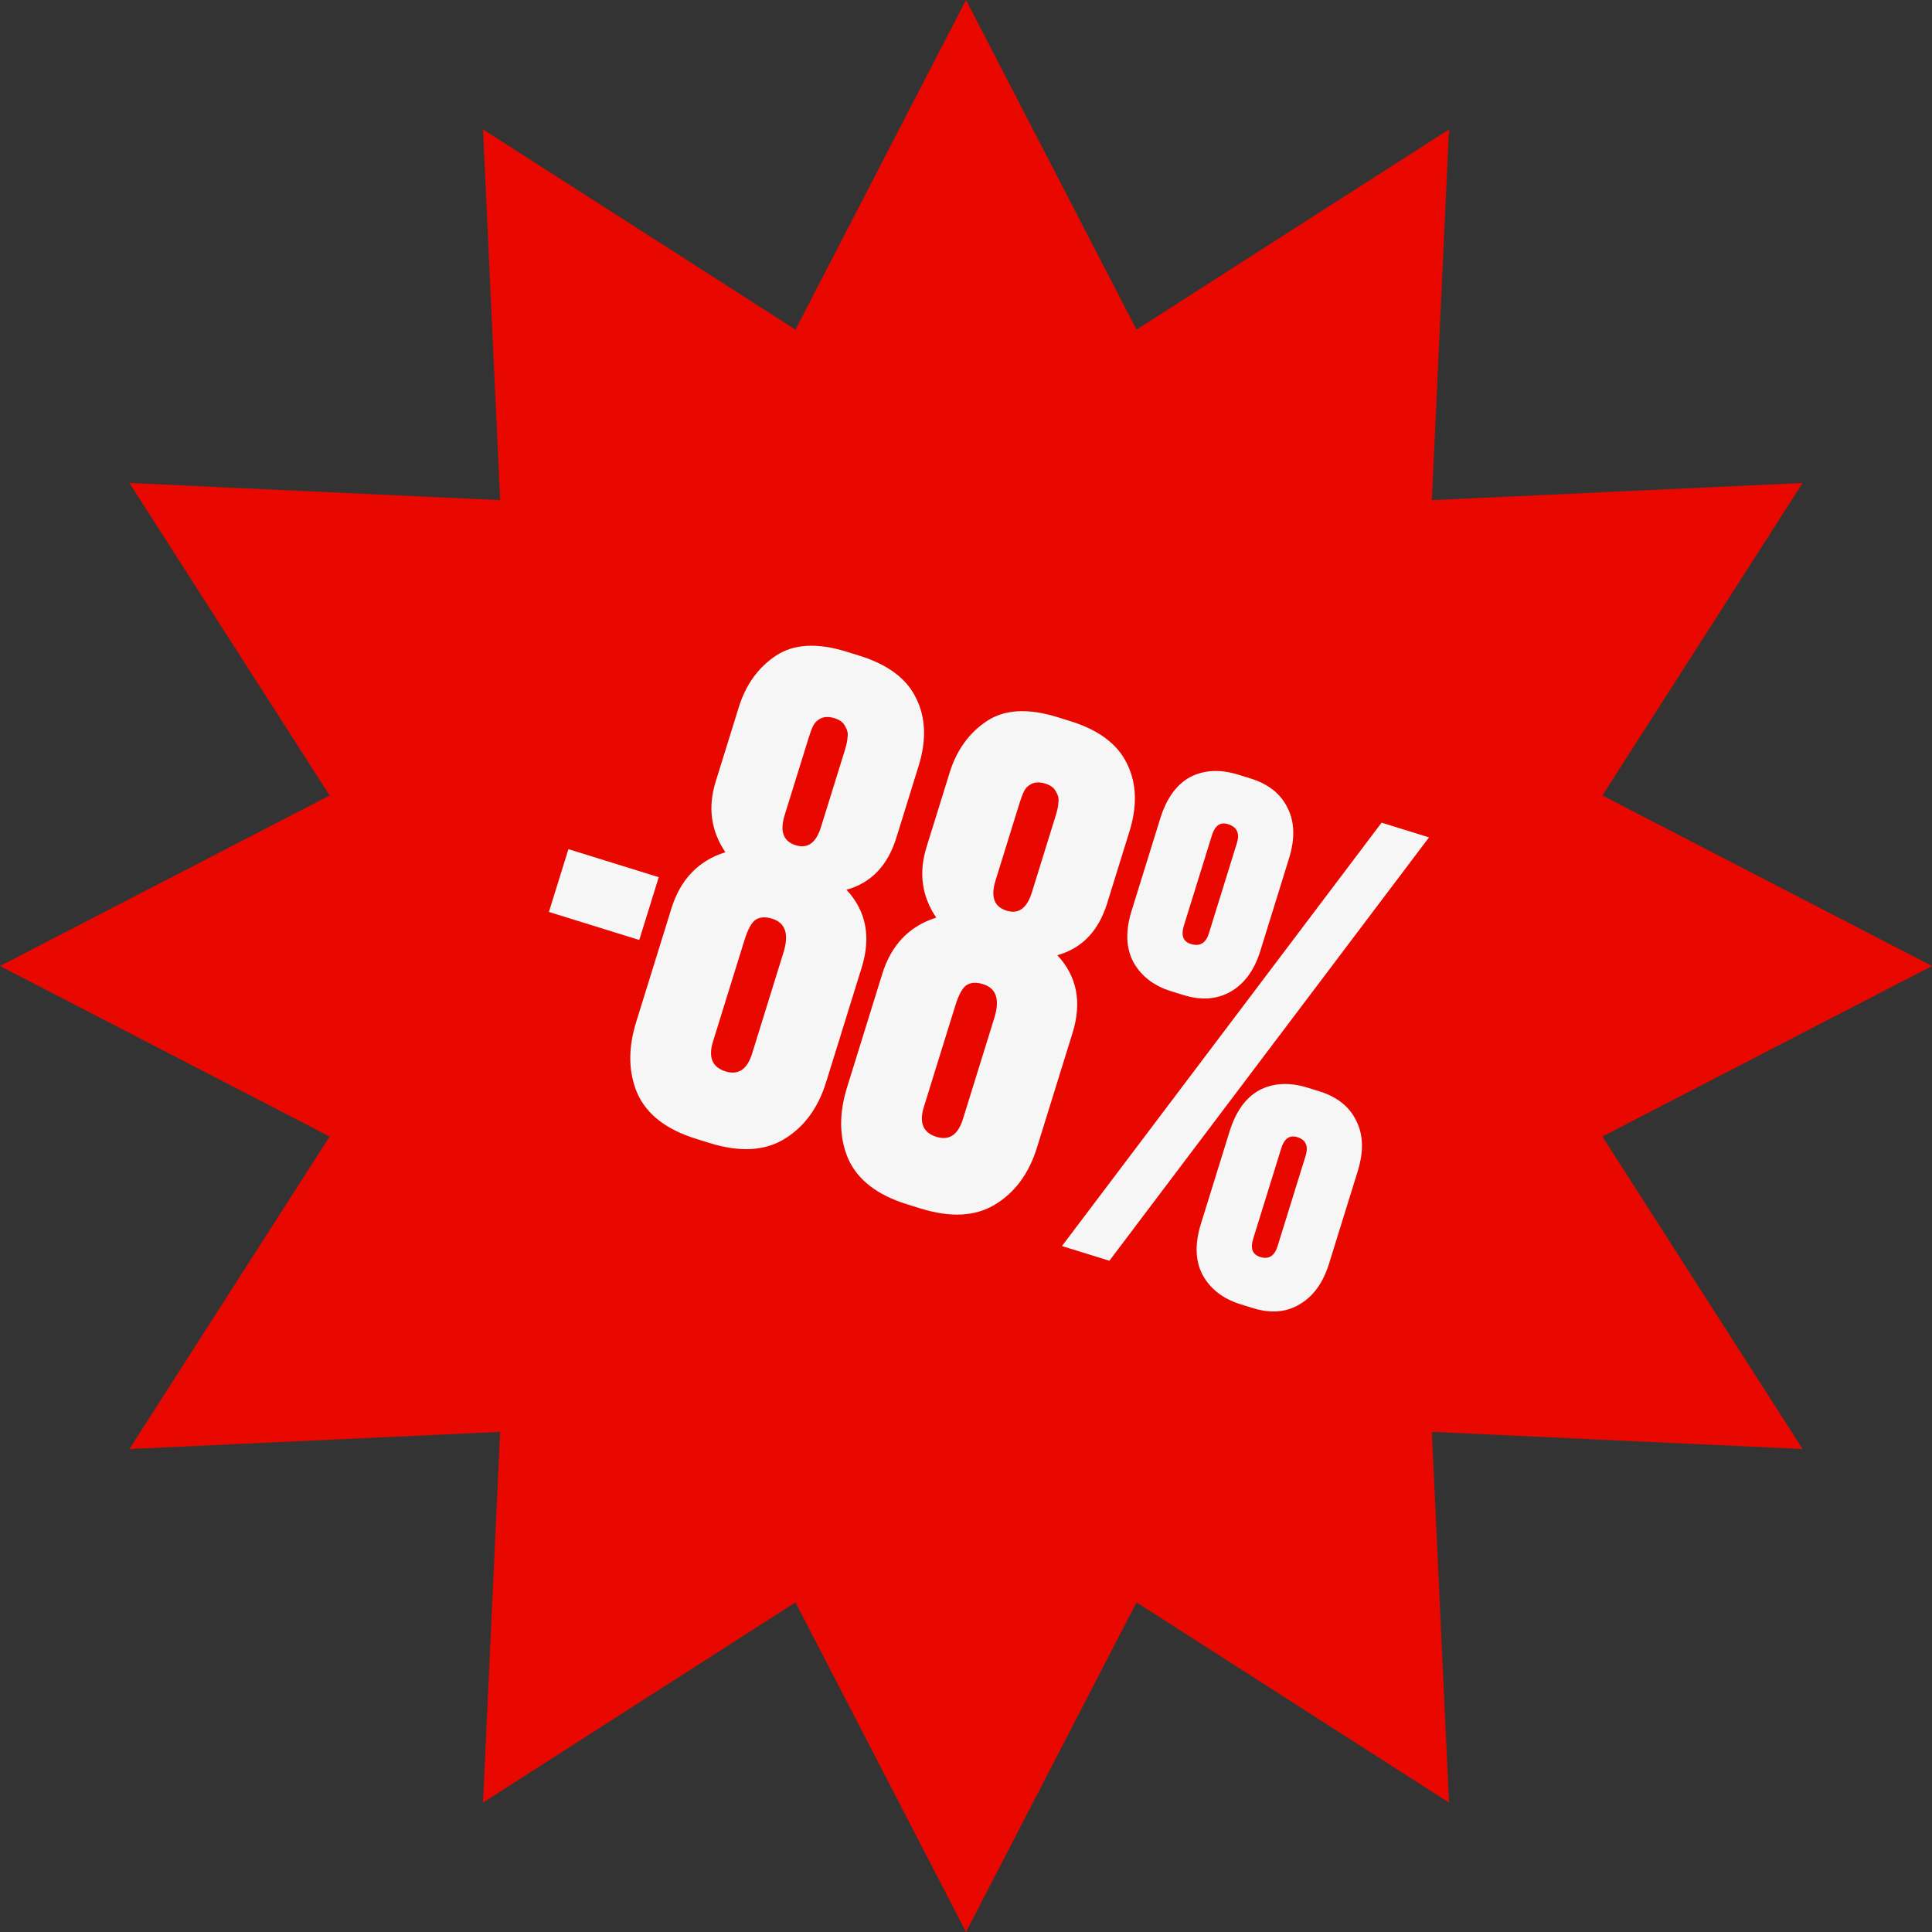
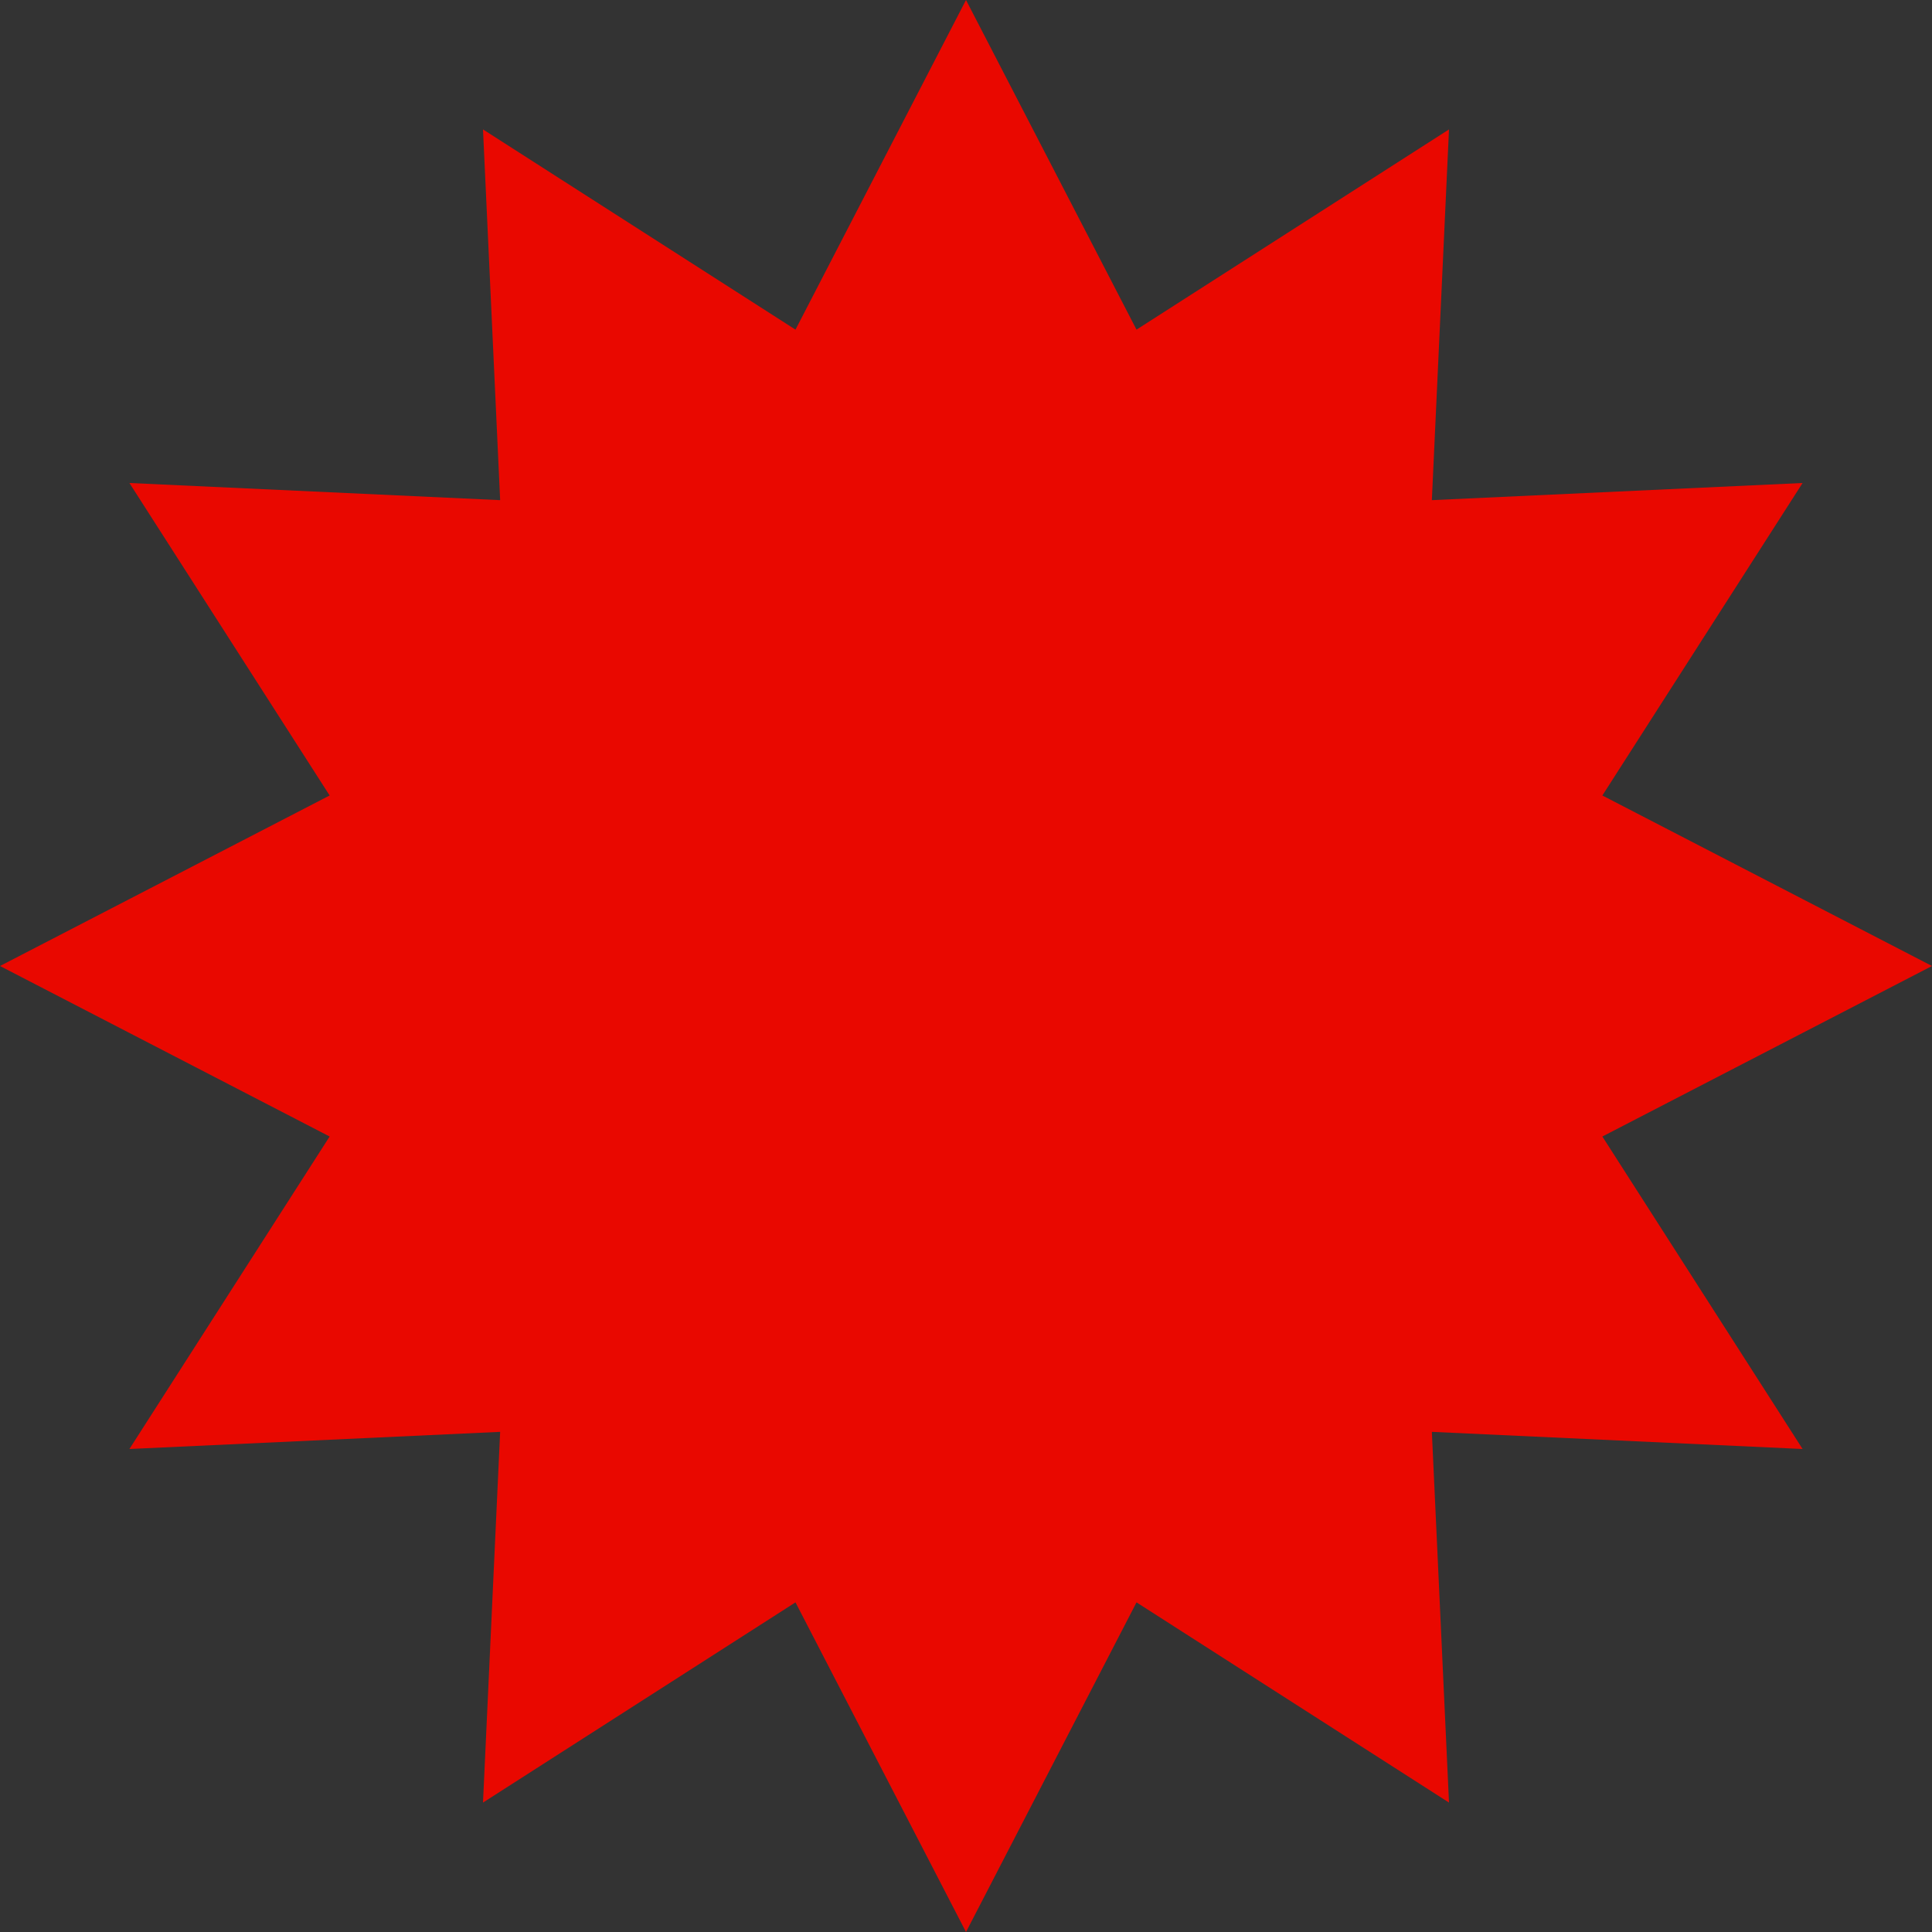
<svg xmlns="http://www.w3.org/2000/svg" width="144" height="144" viewBox="0 0 144 144" fill="none">
  <rect x="0" y="0" width="144" height="144" fill="#333333" stroke="none" />
  <path d="M72 0L84.709 24.569L108 9.646L106.722 37.278L134.354 36L119.431 59.291L144 72L119.431 84.709L134.354 108L106.722 106.722L108 134.354L84.709 119.431L72 144L59.291 119.431L36 134.354L37.278 106.722L9.646 108L24.569 84.709L0 72L24.569 59.291L9.646 36L37.278 37.278L36 9.646L59.291 24.569L72 0Z" fill="#E90800" />
-   <path d="M42.366 63.29L49.099 65.38L47.647 70.06L40.913 67.97L42.366 63.29ZM56.056 78.533L58.397 70.988C58.822 69.619 58.541 68.781 57.554 68.475C57.013 68.307 56.581 68.348 56.26 68.597C55.98 68.824 55.721 69.32 55.484 70.084L53.143 77.629C52.777 78.807 53.088 79.549 54.075 79.855C55.03 80.151 55.69 79.711 56.056 78.533ZM61.191 61.646L62.97 55.916C63.098 55.502 63.165 55.174 63.171 54.931C63.218 54.666 63.16 54.404 62.996 54.144C62.874 53.862 62.606 53.657 62.193 53.528C61.779 53.4 61.426 53.412 61.134 53.566C60.883 53.698 60.703 53.886 60.592 54.131C60.491 54.344 60.376 54.657 60.248 55.071L58.484 60.754C58.109 61.963 58.383 62.712 59.306 62.998C60.197 63.275 60.826 62.824 61.191 61.646ZM68.466 57.098L66.806 62.446C66.164 64.516 64.926 65.807 63.092 66.319C64.558 67.891 64.936 69.823 64.225 72.116L61.572 80.663C60.969 82.605 59.918 84.024 58.419 84.92C56.961 85.794 55.118 85.885 52.889 85.194L51.886 84.882C49.658 84.191 48.195 83.056 47.498 81.479C46.833 79.911 46.806 78.14 47.419 76.167L50.042 67.714C50.714 65.549 52.055 64.151 54.066 63.519C52.989 61.928 52.747 60.177 53.34 58.267L55.059 52.728C55.583 51.041 56.505 49.756 57.825 48.875C59.146 47.993 60.905 47.893 63.101 48.575L64.056 48.871C66.189 49.533 67.603 50.6 68.298 52.072C69.003 53.513 69.059 55.188 68.466 57.098ZM71.771 83.41L74.113 75.865C74.538 74.496 74.257 73.658 73.27 73.352C72.728 73.184 72.297 73.225 71.975 73.474C71.695 73.701 71.437 74.197 71.2 74.961L68.858 82.506C68.493 83.684 68.804 84.426 69.79 84.732C70.746 85.028 71.406 84.588 71.771 83.41ZM76.907 66.523L78.685 60.793C78.814 60.379 78.881 60.051 78.886 59.808C78.933 59.544 78.875 59.281 78.712 59.021C78.59 58.739 78.322 58.534 77.908 58.405C77.494 58.277 77.141 58.289 76.849 58.443C76.599 58.575 76.418 58.763 76.308 59.008C76.207 59.221 76.092 59.534 75.963 59.948L74.2 65.631C73.825 66.841 74.099 67.589 75.022 67.875C75.913 68.152 76.542 67.701 76.907 66.523ZM84.182 61.975L82.522 67.323C81.88 69.393 80.642 70.684 78.807 71.196C80.274 72.768 80.652 74.701 79.94 76.993L77.288 85.54C76.685 87.483 75.634 88.901 74.134 89.797C72.677 90.671 70.833 90.762 68.605 90.071L67.602 89.759C65.374 89.068 63.911 87.933 63.214 86.356C62.548 84.788 62.522 83.017 63.135 81.044L65.758 72.591C66.429 70.427 67.771 69.028 69.782 68.395C68.705 66.805 68.463 65.055 69.056 63.144L70.775 57.605C71.298 55.918 72.221 54.633 73.541 53.752C74.862 52.87 76.62 52.77 78.817 53.452L79.772 53.748C81.905 54.41 83.319 55.477 84.014 56.949C84.719 58.39 84.775 60.065 84.182 61.975ZM84.342 67.888L86.476 61.012C86.94 59.515 87.678 58.488 88.689 57.929C89.732 57.38 90.938 57.318 92.306 57.743L93.214 58.024C94.551 58.439 95.473 59.179 95.98 60.244C96.497 61.277 96.529 62.526 96.074 63.99L93.94 70.867C93.496 72.299 92.763 73.311 91.742 73.902C90.721 74.492 89.542 74.58 88.205 74.165L87.297 73.883C85.992 73.478 85.049 72.749 84.469 71.697C83.92 70.654 83.877 69.384 84.342 67.888ZM89.509 91.218L91.643 84.341C92.108 82.845 92.845 81.818 93.856 81.259C94.899 80.71 96.105 80.648 97.474 81.073L98.334 81.339C99.671 81.754 100.593 82.494 101.1 83.559C101.617 84.592 101.648 85.841 101.194 87.305L99.06 94.182C98.615 95.614 97.883 96.626 96.862 97.217C95.873 97.817 94.71 97.91 93.372 97.495L92.465 97.213C91.16 96.808 90.217 96.079 89.636 95.027C89.087 93.984 89.045 92.714 89.509 91.218ZM102.977 61.316L106.511 62.413L82.687 93.969L79.153 92.873L102.977 61.316ZM90.102 69.571L92.191 62.838C92.418 62.105 92.198 61.636 91.529 61.428C90.956 61.25 90.556 61.528 90.329 62.26L88.239 68.993C88.012 69.725 88.185 70.18 88.758 70.358C89.427 70.565 89.874 70.303 90.102 69.571ZM93.926 93.688C94.562 93.885 94.994 93.618 95.222 92.886L97.311 86.153C97.538 85.42 97.334 84.956 96.697 84.758C96.124 84.58 95.724 84.857 95.496 85.59L93.407 92.323C93.18 93.055 93.353 93.51 93.926 93.688Z" fill="#F6F6F6" />
</svg>